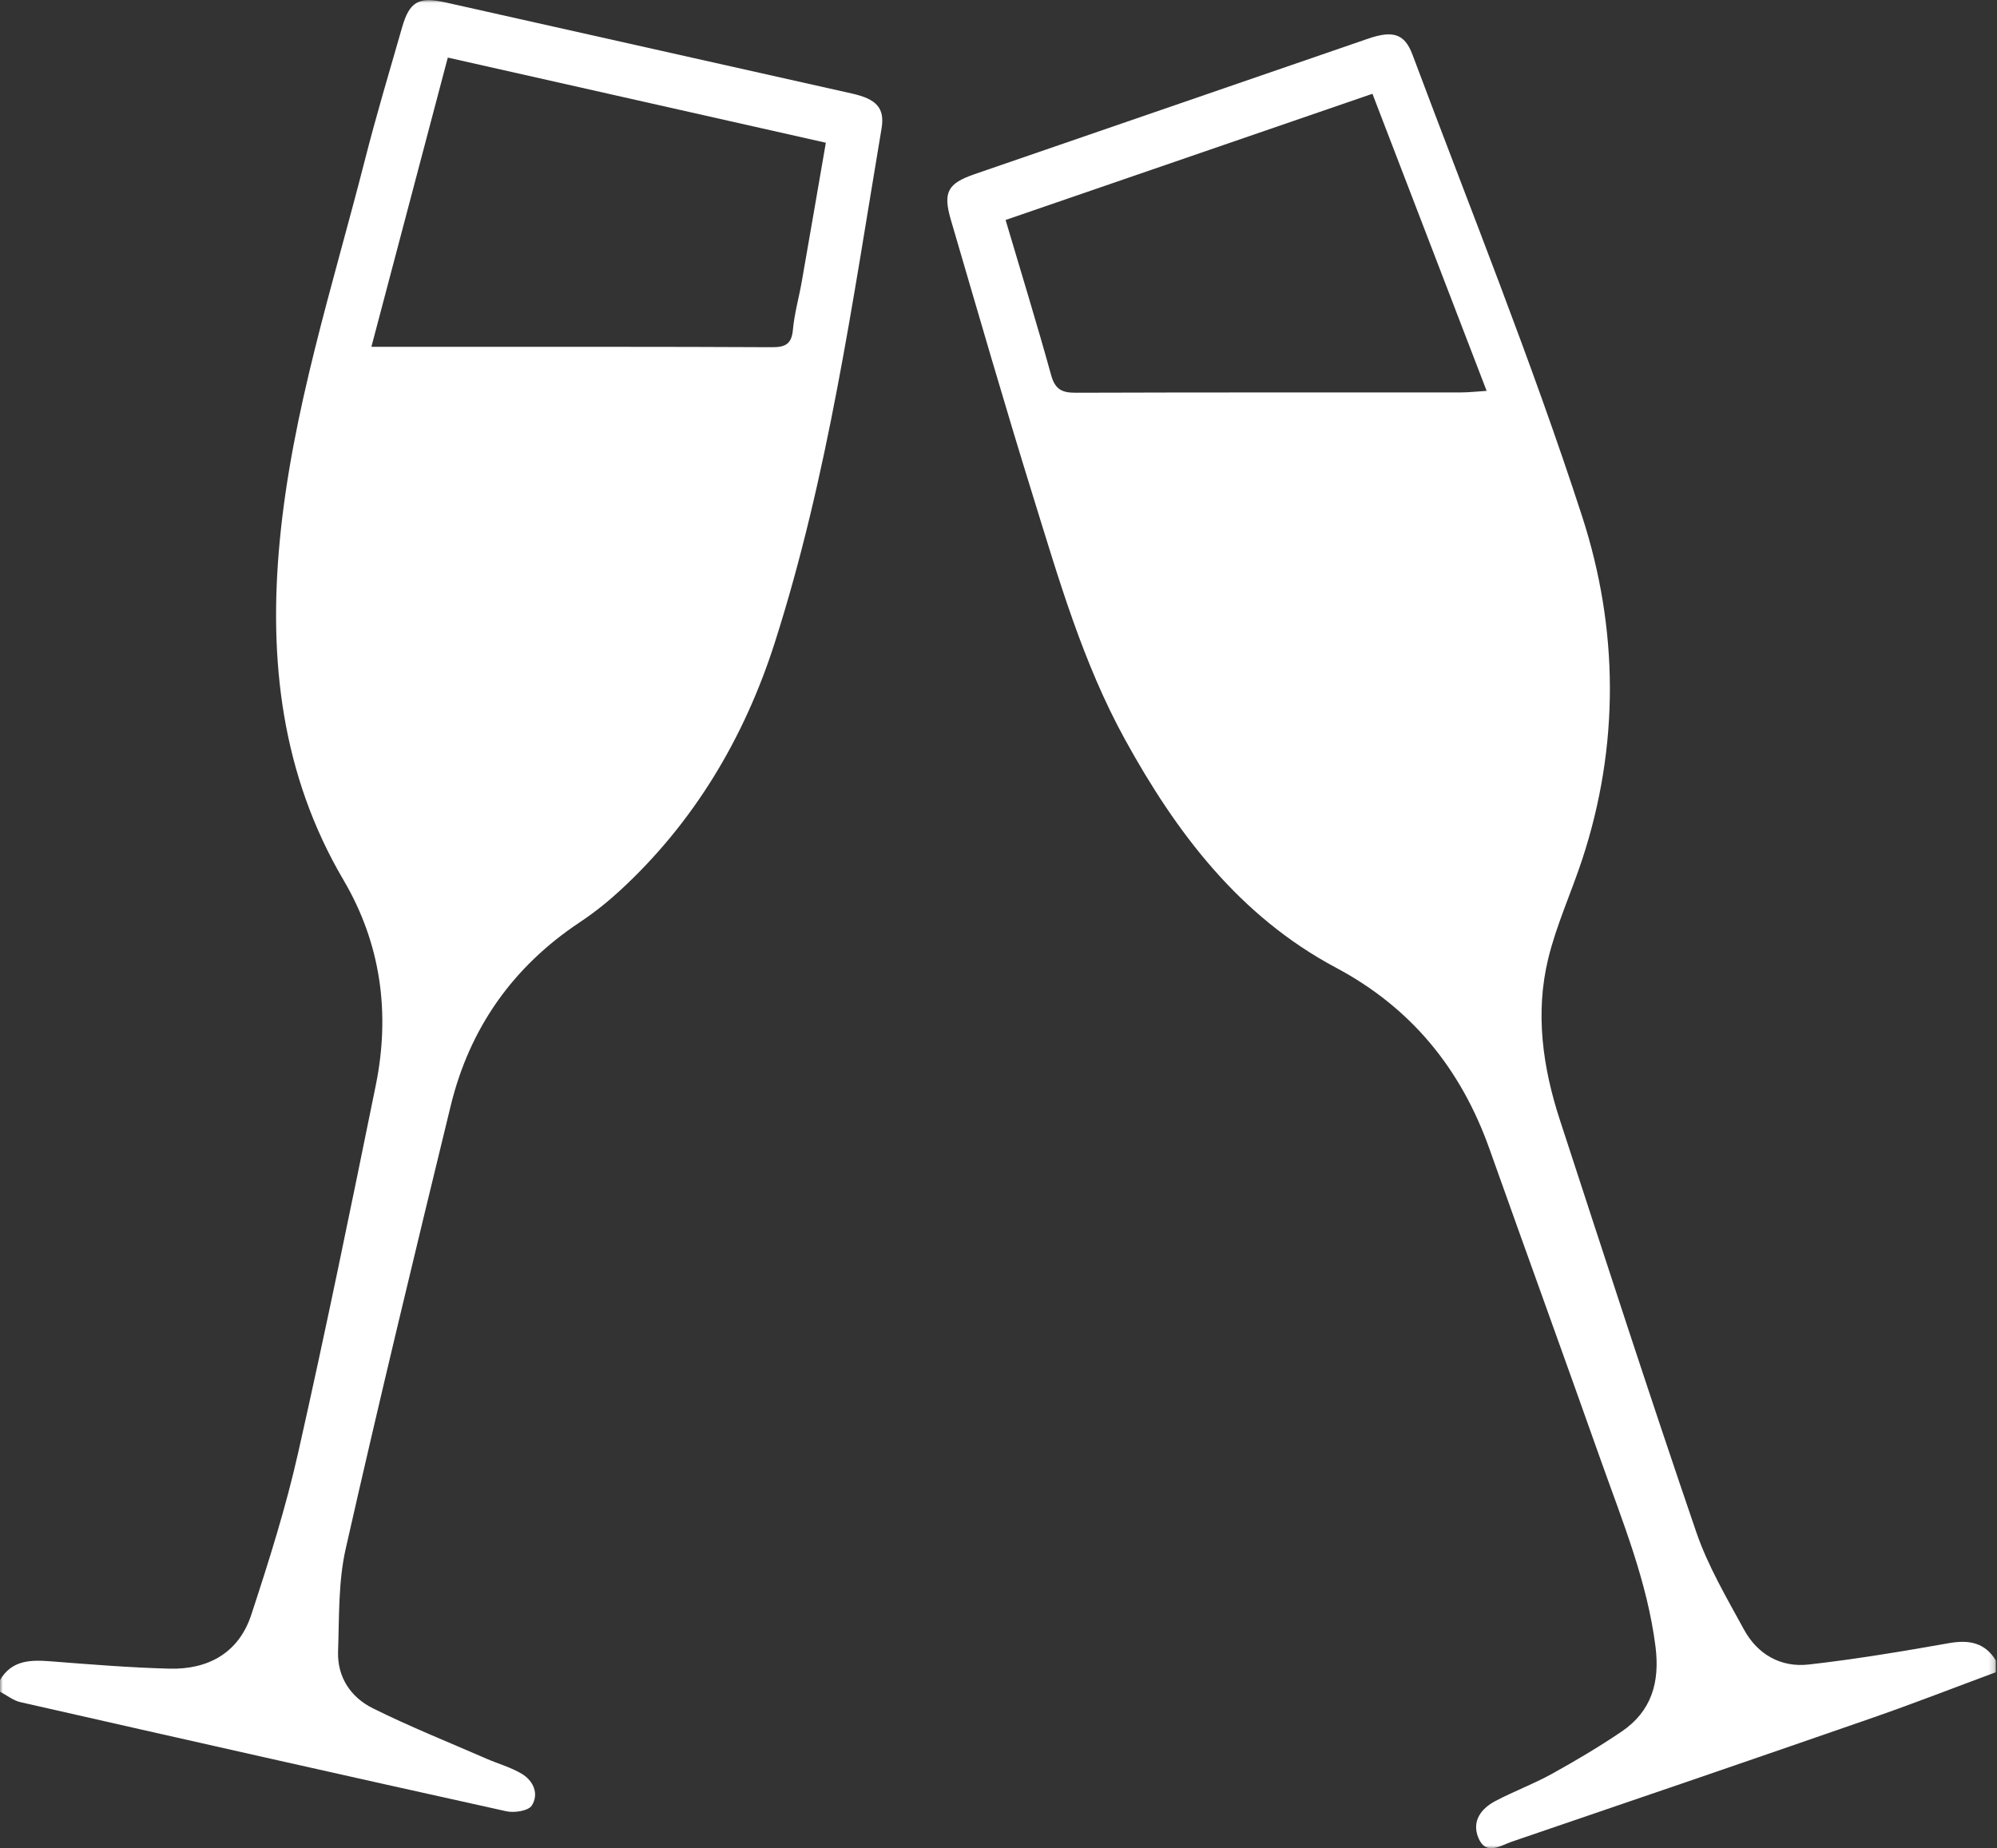
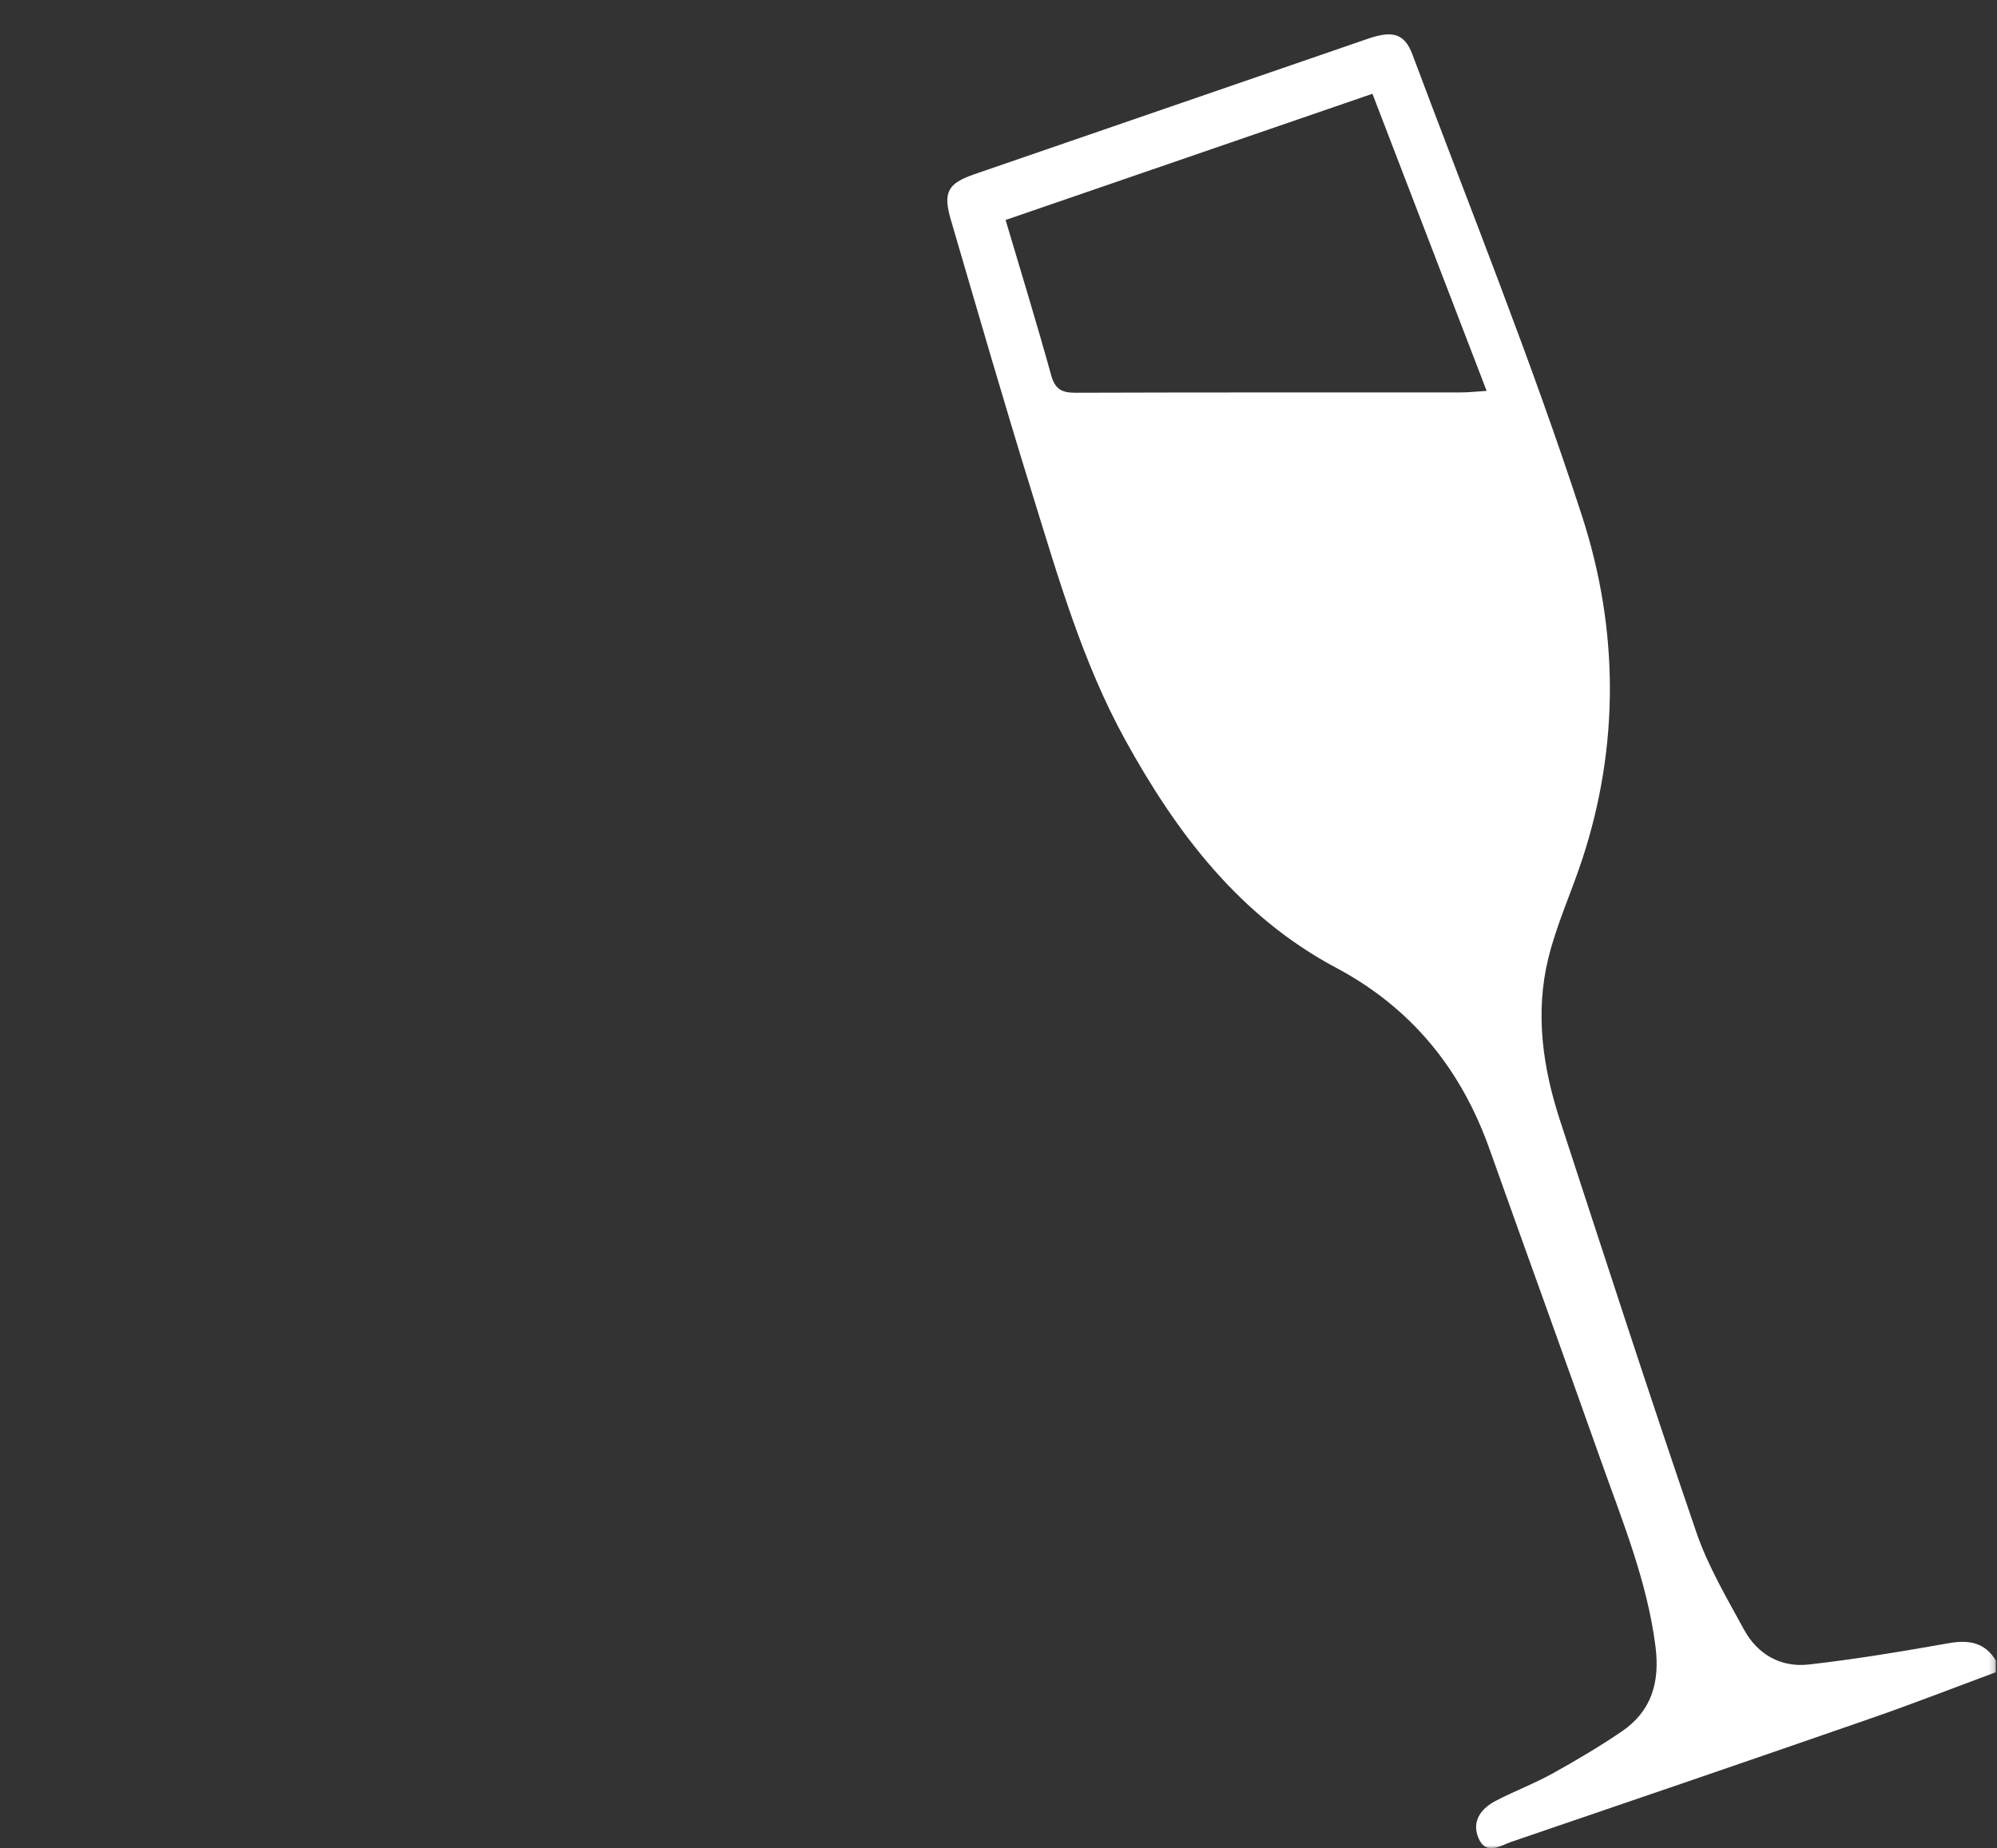
<svg xmlns="http://www.w3.org/2000/svg" xmlns:xlink="http://www.w3.org/1999/xlink" width="350px" height="324px" viewBox="0 0 350 324" version="1.1">
  <rect x="0" y="0" width="350" height="324" fill="#333333" stroke="none" />
  <title>Rindox_EventManagement_Icon</title>
  <desc>Created with Sketch.</desc>
  <defs>
    <polygon id="path-1" points="349.809 162.013 349.809 324 0 324 0 162.013 0 0.026 349.809 0.026" />
  </defs>
  <g id="Page-1" stroke="none" stroke-width="1" fill="none" fill-rule="evenodd">
    <g id="Rindox_EventManagement_Icon">
      <mask id="mask-2" fill="white">
        <use xlink:href="#path-1" />
      </mask>
      <g id="Clip-2" />
      <path d="M240.537,16.439 C218.726,23.944 197.629,31.203 176.241,38.563 C179.01,47.911 181.752,56.802 184.227,65.767 C184.917,68.263 186.124,68.857 188.527,68.848 C211.053,68.77 233.58,68.806 256.107,68.792 C257.389,68.792 258.672,68.641 260.553,68.523 C253.776,50.888 247.23,33.853 240.537,16.439 L240.537,16.439 Z M349.809,293.141 C342.588,295.818 335.412,298.623 328.14,301.15 C307.097,308.457 286.024,315.673 264.941,322.858 C262.974,323.528 260.413,325.39 259.094,322.153 C257.911,319.239 259.585,317.037 262.118,315.707 C265.335,314.016 268.775,312.739 271.951,310.984 C276.12,308.68 280.236,306.238 284.182,303.569 C289.445,300.007 290.94,294.93 290.148,288.66 C288.701,277.228 284.36,266.703 280.568,256.001 C274.115,237.782 267.521,219.612 261.044,201.402 C256.066,187.415 247.408,176.704 234.15,169.641 C217.225,160.625 206.16,145.998 197.146,129.592 C189.753,116.136 185.541,101.442 181.025,86.898 C176.037,70.831 171.374,54.662 166.645,38.516 C165.233,33.695 166.108,32.152 170.777,30.541 C193.769,22.61 216.764,14.691 239.765,6.784 C244.089,5.297 246.169,5.875 247.552,9.57 C257.623,36.501 268.423,63.2 277.289,90.526 C283.661,110.169 283.89,130.66 277.287,150.71 C275.37,156.53 272.771,162.167 271.336,168.094 C269.03,177.624 270.384,187.13 273.395,196.353 C281.263,220.453 289.076,244.573 297.286,268.557 C299.325,274.52 302.617,280.09 305.654,285.665 C308.03,290.025 312.111,292.351 317.022,291.793 C325.236,290.86 333.409,289.495 341.552,288.055 C345.072,287.433 347.849,287.914 349.809,291.091 L349.809,293.141 L349.809,293.141 Z" id="Fill-1" fill="#FFFFFF" mask="url(#mask-2)" />
-       <path d="M65.09,60.801 C69.644,60.801 73.606,60.8 77.567,60.801 C96.801,60.805 116.035,60.767 135.269,60.867 C137.665,60.879 138.744,60.316 138.972,57.781 C139.225,54.965 140.022,52.201 140.513,49.402 C141.925,41.372 143.301,33.335 144.74,25.02 C122.553,20.022 100.767,15.115 78.483,10.095 C74.011,27.024 69.612,43.679 65.09,60.801 L65.09,60.801 Z M0,294.51 C2.102,290.971 5.414,290.961 8.969,291.24 C15.875,291.78 22.791,292.342 29.712,292.521 C36.513,292.694 41.85,289.729 44.029,283.103 C47.109,273.739 50.087,264.292 52.253,254.685 C57.082,233.278 61.48,211.769 65.858,190.262 C68.428,177.64 66.767,165.432 60.216,154.297 C49.328,135.789 47.062,115.674 49.019,94.92 C51.175,72.053 58.3,50.203 63.947,28.068 C65.942,20.248 68.254,12.508 70.486,4.75 C71.778,0.259 73.41,-0.624 78.079,0.423 C101.816,5.743 125.554,11.063 149.289,16.39 C153.571,17.351 155.115,18.892 154.503,22.533 C149.415,52.809 145.173,83.299 135.795,112.641 C130.465,129.318 121.646,144.183 108.584,156.187 C106.412,158.183 104.072,160.042 101.617,161.673 C89.884,169.472 82.306,180.23 78.991,193.848 C72.7,219.702 66.451,245.568 60.585,271.521 C59.275,277.318 59.462,283.483 59.251,289.489 C59.092,294.007 61.478,297.546 65.341,299.466 C71.827,302.691 78.575,305.39 85.222,308.289 C87.295,309.193 89.53,309.808 91.451,310.956 C93.5,312.182 94.493,314.484 93.204,316.516 C92.613,317.447 90.159,317.833 88.759,317.524 C60.346,311.244 31.96,304.839 3.584,298.393 C2.316,298.104 1.192,297.185 0,296.559 L0,294.51 L0,294.51 Z" id="Fill-3" fill="#FFFFFF" mask="url(#mask-2)" />
    </g>
  </g>
</svg>